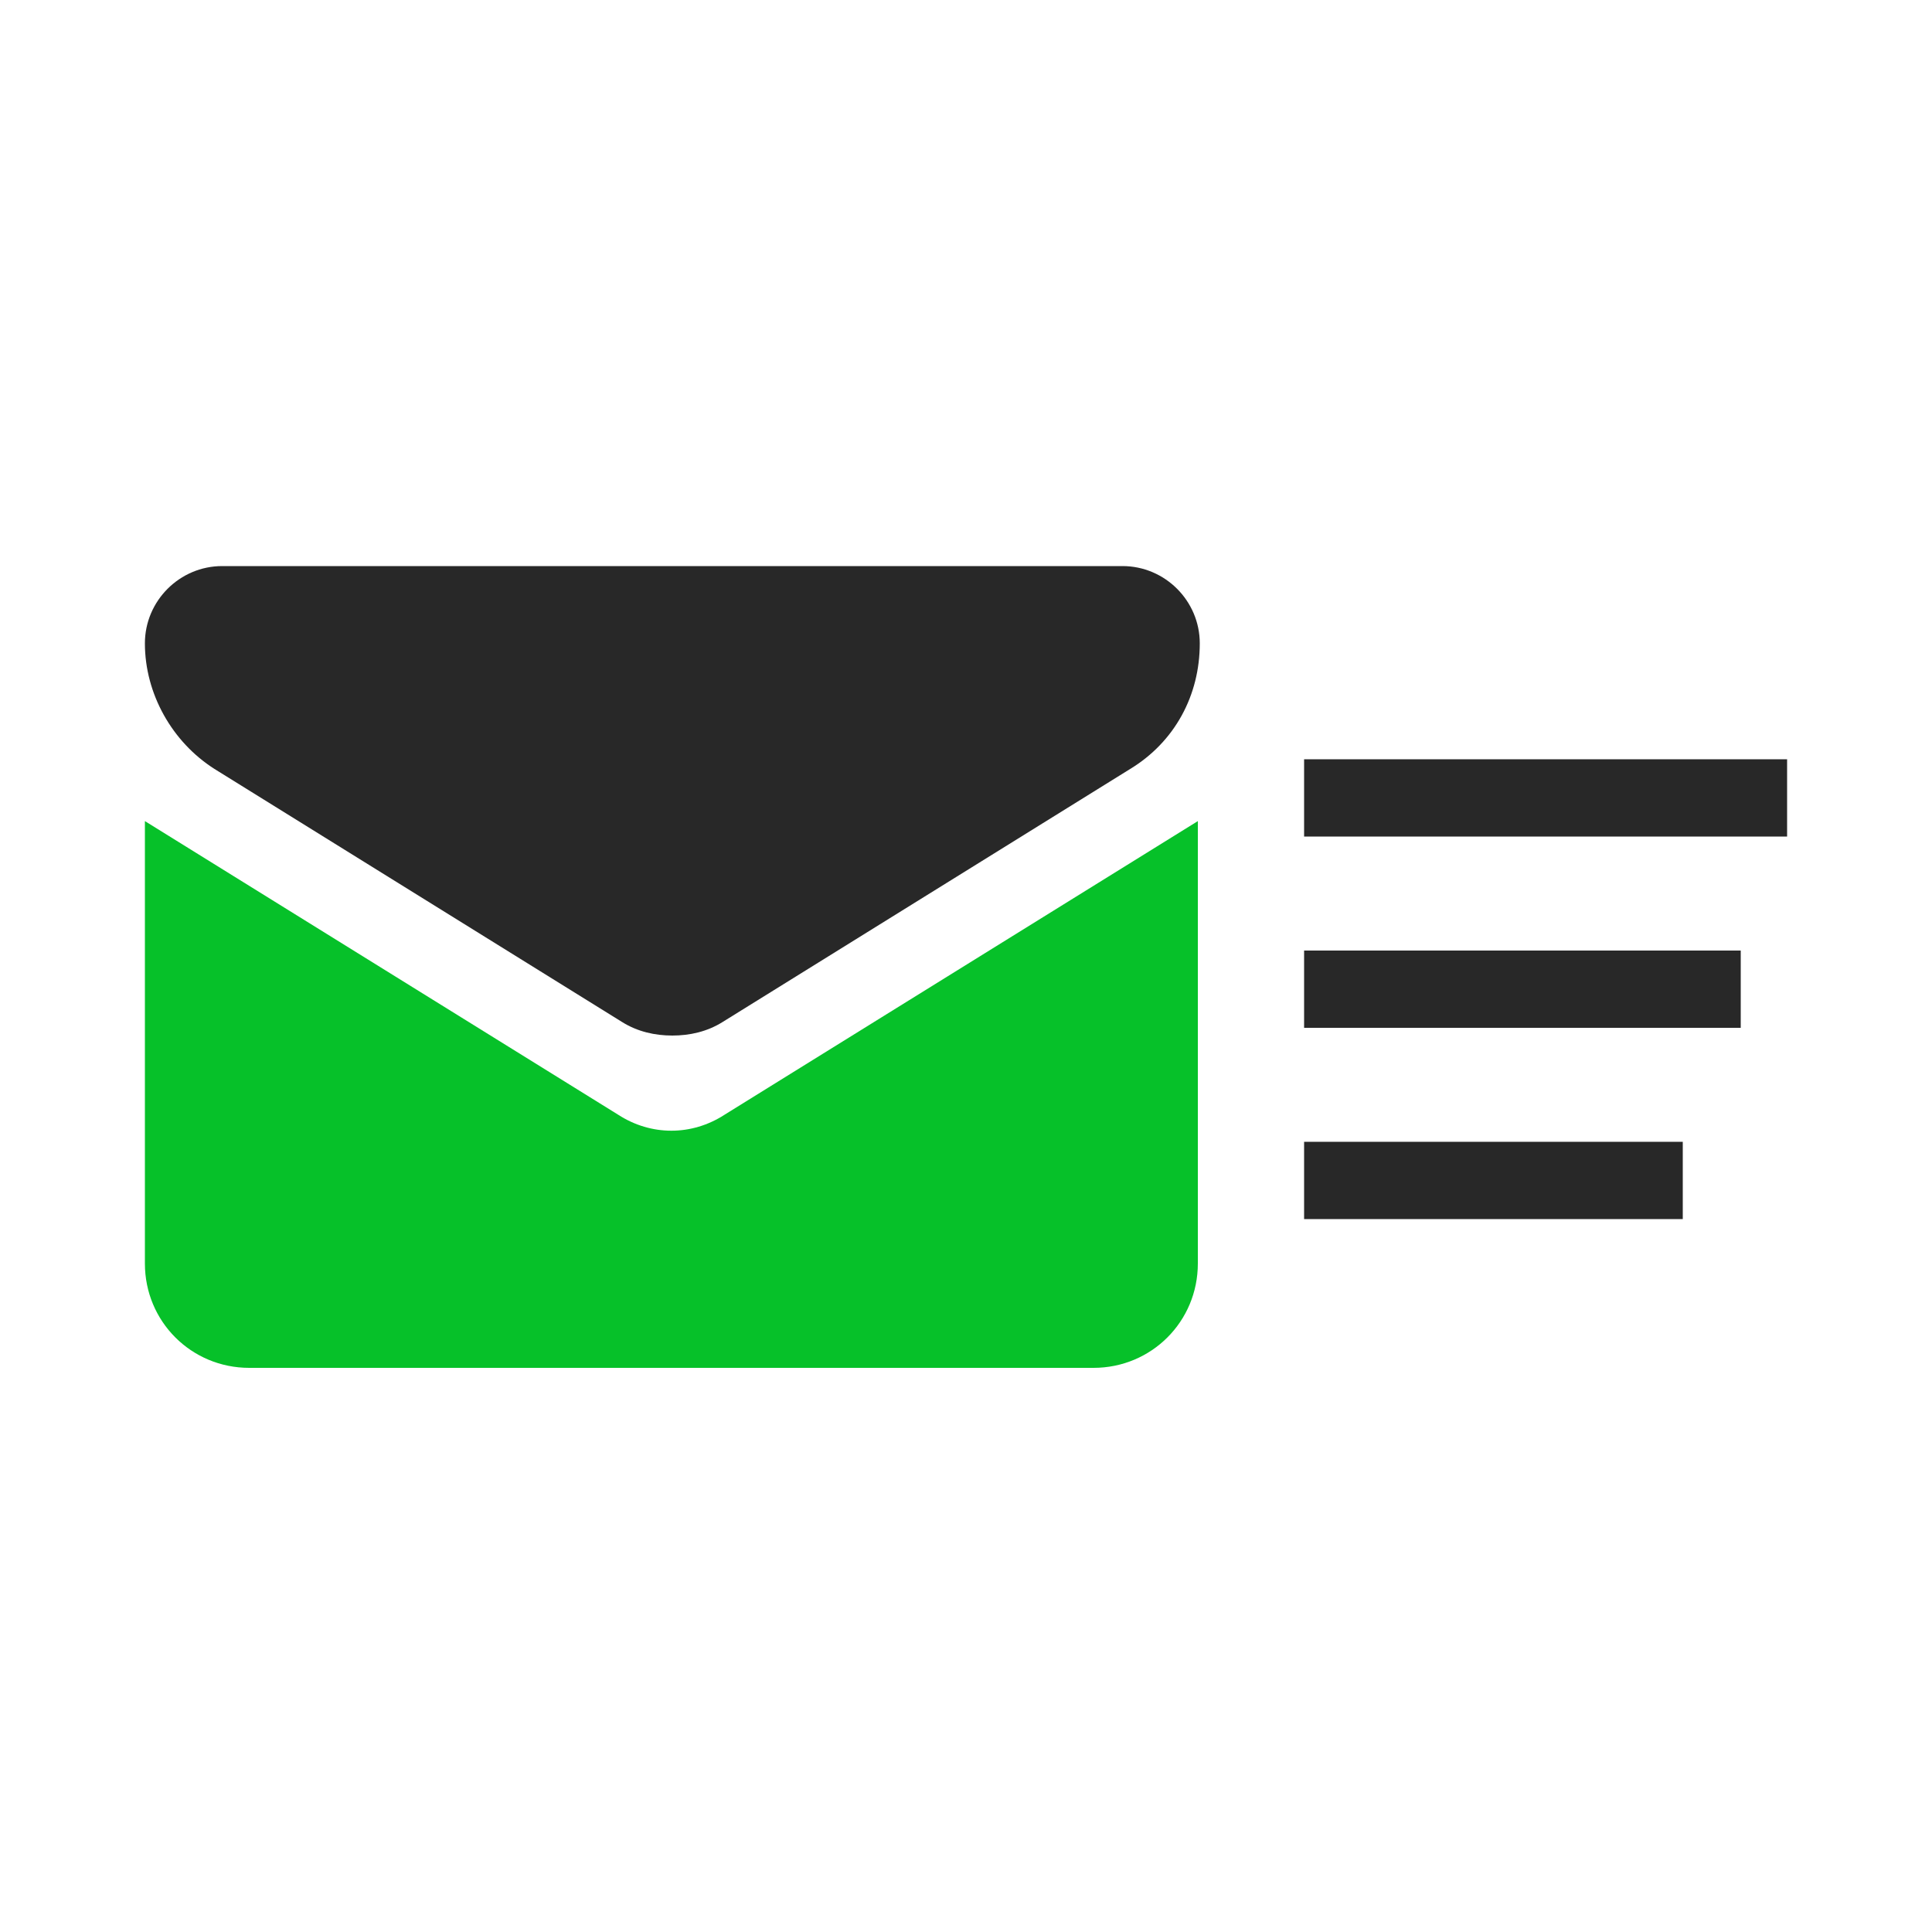
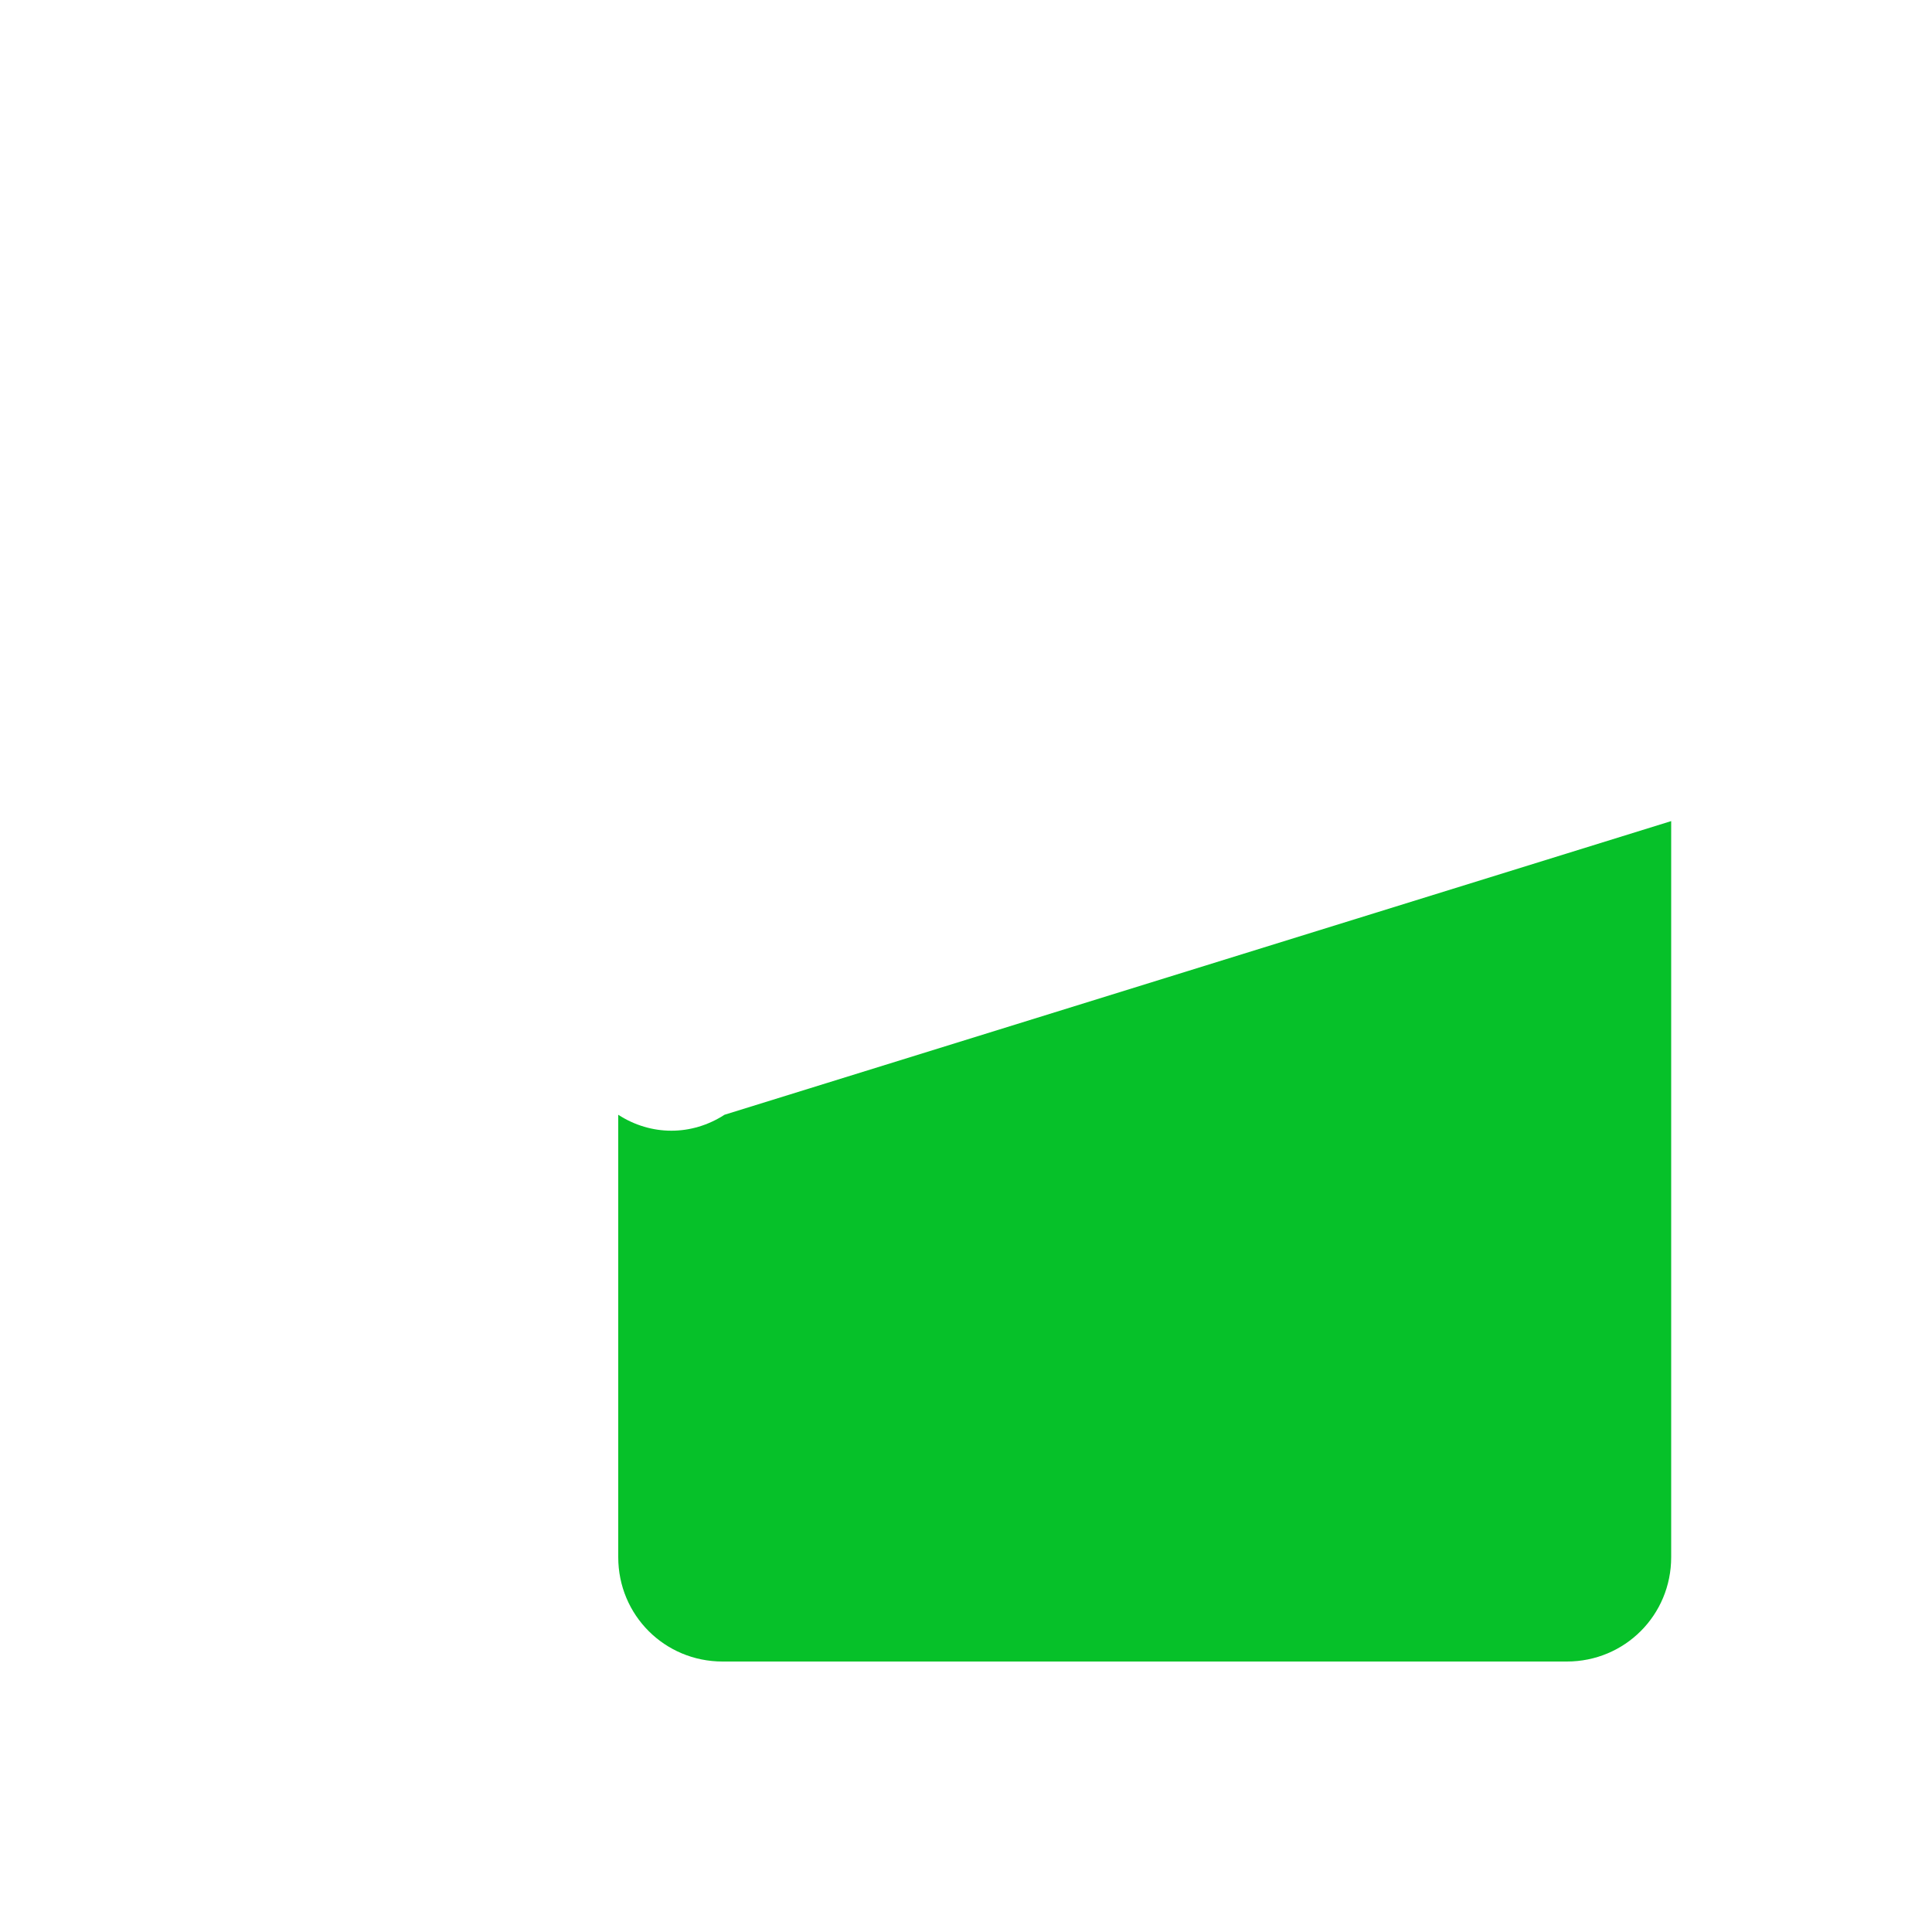
<svg xmlns="http://www.w3.org/2000/svg" version="1.1" id="loading" x="0px" y="0px" viewBox="0 0 100 100" style="transform-origin: 50px 50px 0px;" xml:space="preserve">
  <g style="transform-origin: 50px 50px 0px;">
    <g style="transform-origin: 50px 50px 0px; transform: scale(1);">
      <g style="transform-origin: 50px 50px 0px; animation-duration: 1s; animation-delay: -1s; animation-direction: normal;" class="">
        <g>
          <style type="text/css" class="ic breath" style="transform-origin: 50px 50px 0px; animation-duration: 1.6s; animation-delay: -1.6s; animation-direction: normal;">.st0{fill:#F4E6C8;} .st1{fill:#333333;} .st2{fill:#E0E0E0;} .st3{fill:#E15C64;} .st4{fill:#C33837;} .st5{fill:#D65A62;} .st6{fill:none;} .st7{fill:#F7B26A;} .st8{fill:#F47E5F;} .st9{opacity:0.2;fill:#353035;} .st10{fill:#666766;} .st11{fill:#A0C8D7;} .st12{fill:#77A4BD;} .st13{fill:#ACBD81;} .st14{fill:#FFFFFF;} .st15{fill:#849B87;} .st16{fill:none;stroke:#E0E0E0;stroke-width:4;stroke-miterlimit:10;} .st17{fill:none;stroke:#333333;stroke-width:4;stroke-miterlimit:10;} .st18{fill:#FFFFFF;stroke:#333333;stroke-width:4;stroke-miterlimit:10;} .st19{fill:none;stroke:#000000;stroke-width:4;stroke-miterlimit:10;} .st20{fill:#FFFFFF;stroke:#000000;stroke-width:4;stroke-miterlimit:10;} .st21{fill:#010101;} .st22{fill:#A5A6A6;} .st23{fill:#666666;} .st24{fill:#F3E4C7;} .st25{fill:none;stroke:#FFFFFF;stroke-linecap:round;stroke-miterlimit:10;} .st26{fill:#353035;} .st27{fill:#B93A38;} .st28{fill:#EA7C60;} .st29{fill:#E0E0E0;stroke:#F7B26A;stroke-width:8;stroke-miterlimit:10;} .st30{fill:none;stroke:#F7B26A;stroke-width:10;stroke-linecap:round;stroke-miterlimit:10;} .st31{fill:none;stroke:#010101;stroke-width:8;stroke-miterlimit:10;} .st32{fill:#F0AF6B;stroke:#010101;stroke-width:8;stroke-miterlimit:10;} .st33{fill:#829985;} .st34{fill:#A8B980;} .st35{fill:#F0AF6B;} .st36{fill:#4A3827;} .st37{fill:#332518;} .st38{fill:#E6E6E6;}</style>
          <g style="transform-origin: 50px 50px 0px;">
            <g>
              <g class="ic breath" style="transform-origin: 50px 50px 0px; animation-duration: 1.6s; animation-delay: -1.5s; animation-direction: normal;">
-                 <rect x="67.5" y="59.1" class="st34" width="19.6" height="4" fill="#282828" style="fill: rgb(40, 40, 40);" />
-               </g>
+                 </g>
              <g class="ic breath" style="transform-origin: 50px 50px 0px; animation-duration: 1.6s; animation-delay: -1.4s; animation-direction: normal;">
-                 <rect x="67.5" y="39.3" class="st34" width="25" height="4" fill="#282828" style="fill: rgb(40, 40, 40);" />
-               </g>
+                 </g>
              <g class="ic breath" style="transform-origin: 50px 50px 0px; animation-duration: 1.6s; animation-delay: -1.3s; animation-direction: normal;">
-                 <rect x="67.5" y="49.2" class="st34" width="22.6" height="4" fill="#282828" style="fill: rgb(40, 40, 40);" />
-               </g>
+                 </g>
            </g>
          </g>
          <g class="ic breath" style="transform-origin: 50px 50px 0px; animation-duration: 1.6s; animation-delay: -1.2s; animation-direction: normal;">
-             <path class="st0" d="M32,57.7L7.5,42.5v22.9c0,3,2.4,5.4,5.4,5.4h43.7c3,0,5.4-2.4,5.4-5.4V42.5L37.5,57.7 C35.8,58.8,33.7,58.8,32,57.7z" fill="#06c129" style="fill: rgb(6, 193, 41);" />
+             <path class="st0" d="M32,57.7v22.9c0,3,2.4,5.4,5.4,5.4h43.7c3,0,5.4-2.4,5.4-5.4V42.5L37.5,57.7 C35.8,58.8,33.7,58.8,32,57.7z" fill="#06c129" style="fill: rgb(6, 193, 41);" />
          </g>
          <g class="ic breath" style="transform-origin: 50px 50px 0px; animation-duration: 1.6s; animation-delay: -1.1s; animation-direction: normal;">
-             <path class="st7" d="M11.1,39.8l21.1,13.1c0.8,0.5,1.7,0.7,2.6,0.7c0.9,0,1.8-0.2,2.6-0.7l21.1-13.1c2.3-1.4,3.6-3.8,3.6-6.5 c0-2.2-1.8-4-4-4H11.5c-2.2,0-4,1.8-4,4C7.5,35.9,8.9,38.4,11.1,39.8z" fill="#282828" style="fill: rgb(40, 40, 40);" />
-           </g>
+             </g>
        </g>
      </g>
    </g>
  </g>
  <style type="text/css" class="ic breath" style="transform-origin: 50px 50px 0px; animation-duration: 1.6s; animation-delay: -0.5s; animation-direction: normal;">@keyframes breath {

  0% {

    -webkit-transform: scale(0.86);

    transform: scale(0.86);

  }

  50% {

    -webkit-transform: scale(1.06);

    transform: scale(1.06);

  }

  100% {

    -webkit-transform: scale(0.86);

    transform: scale(0.86);

  }

}

@-webkit-keyframes breath {

  0% {

    -webkit-transform: scale(0.86);

    transform: scale(0.86);

  }

  50% {

    -webkit-transform: scale(1.06);

    transform: scale(1.06);

  }

  100% {

    -webkit-transform: scale(0.86);

    transform: scale(0.86);

  }

}

.ic.breath {

  -webkit-animation: breath 1s infinite;

  animation: breath 1s infinite;

}

</style>
</svg>